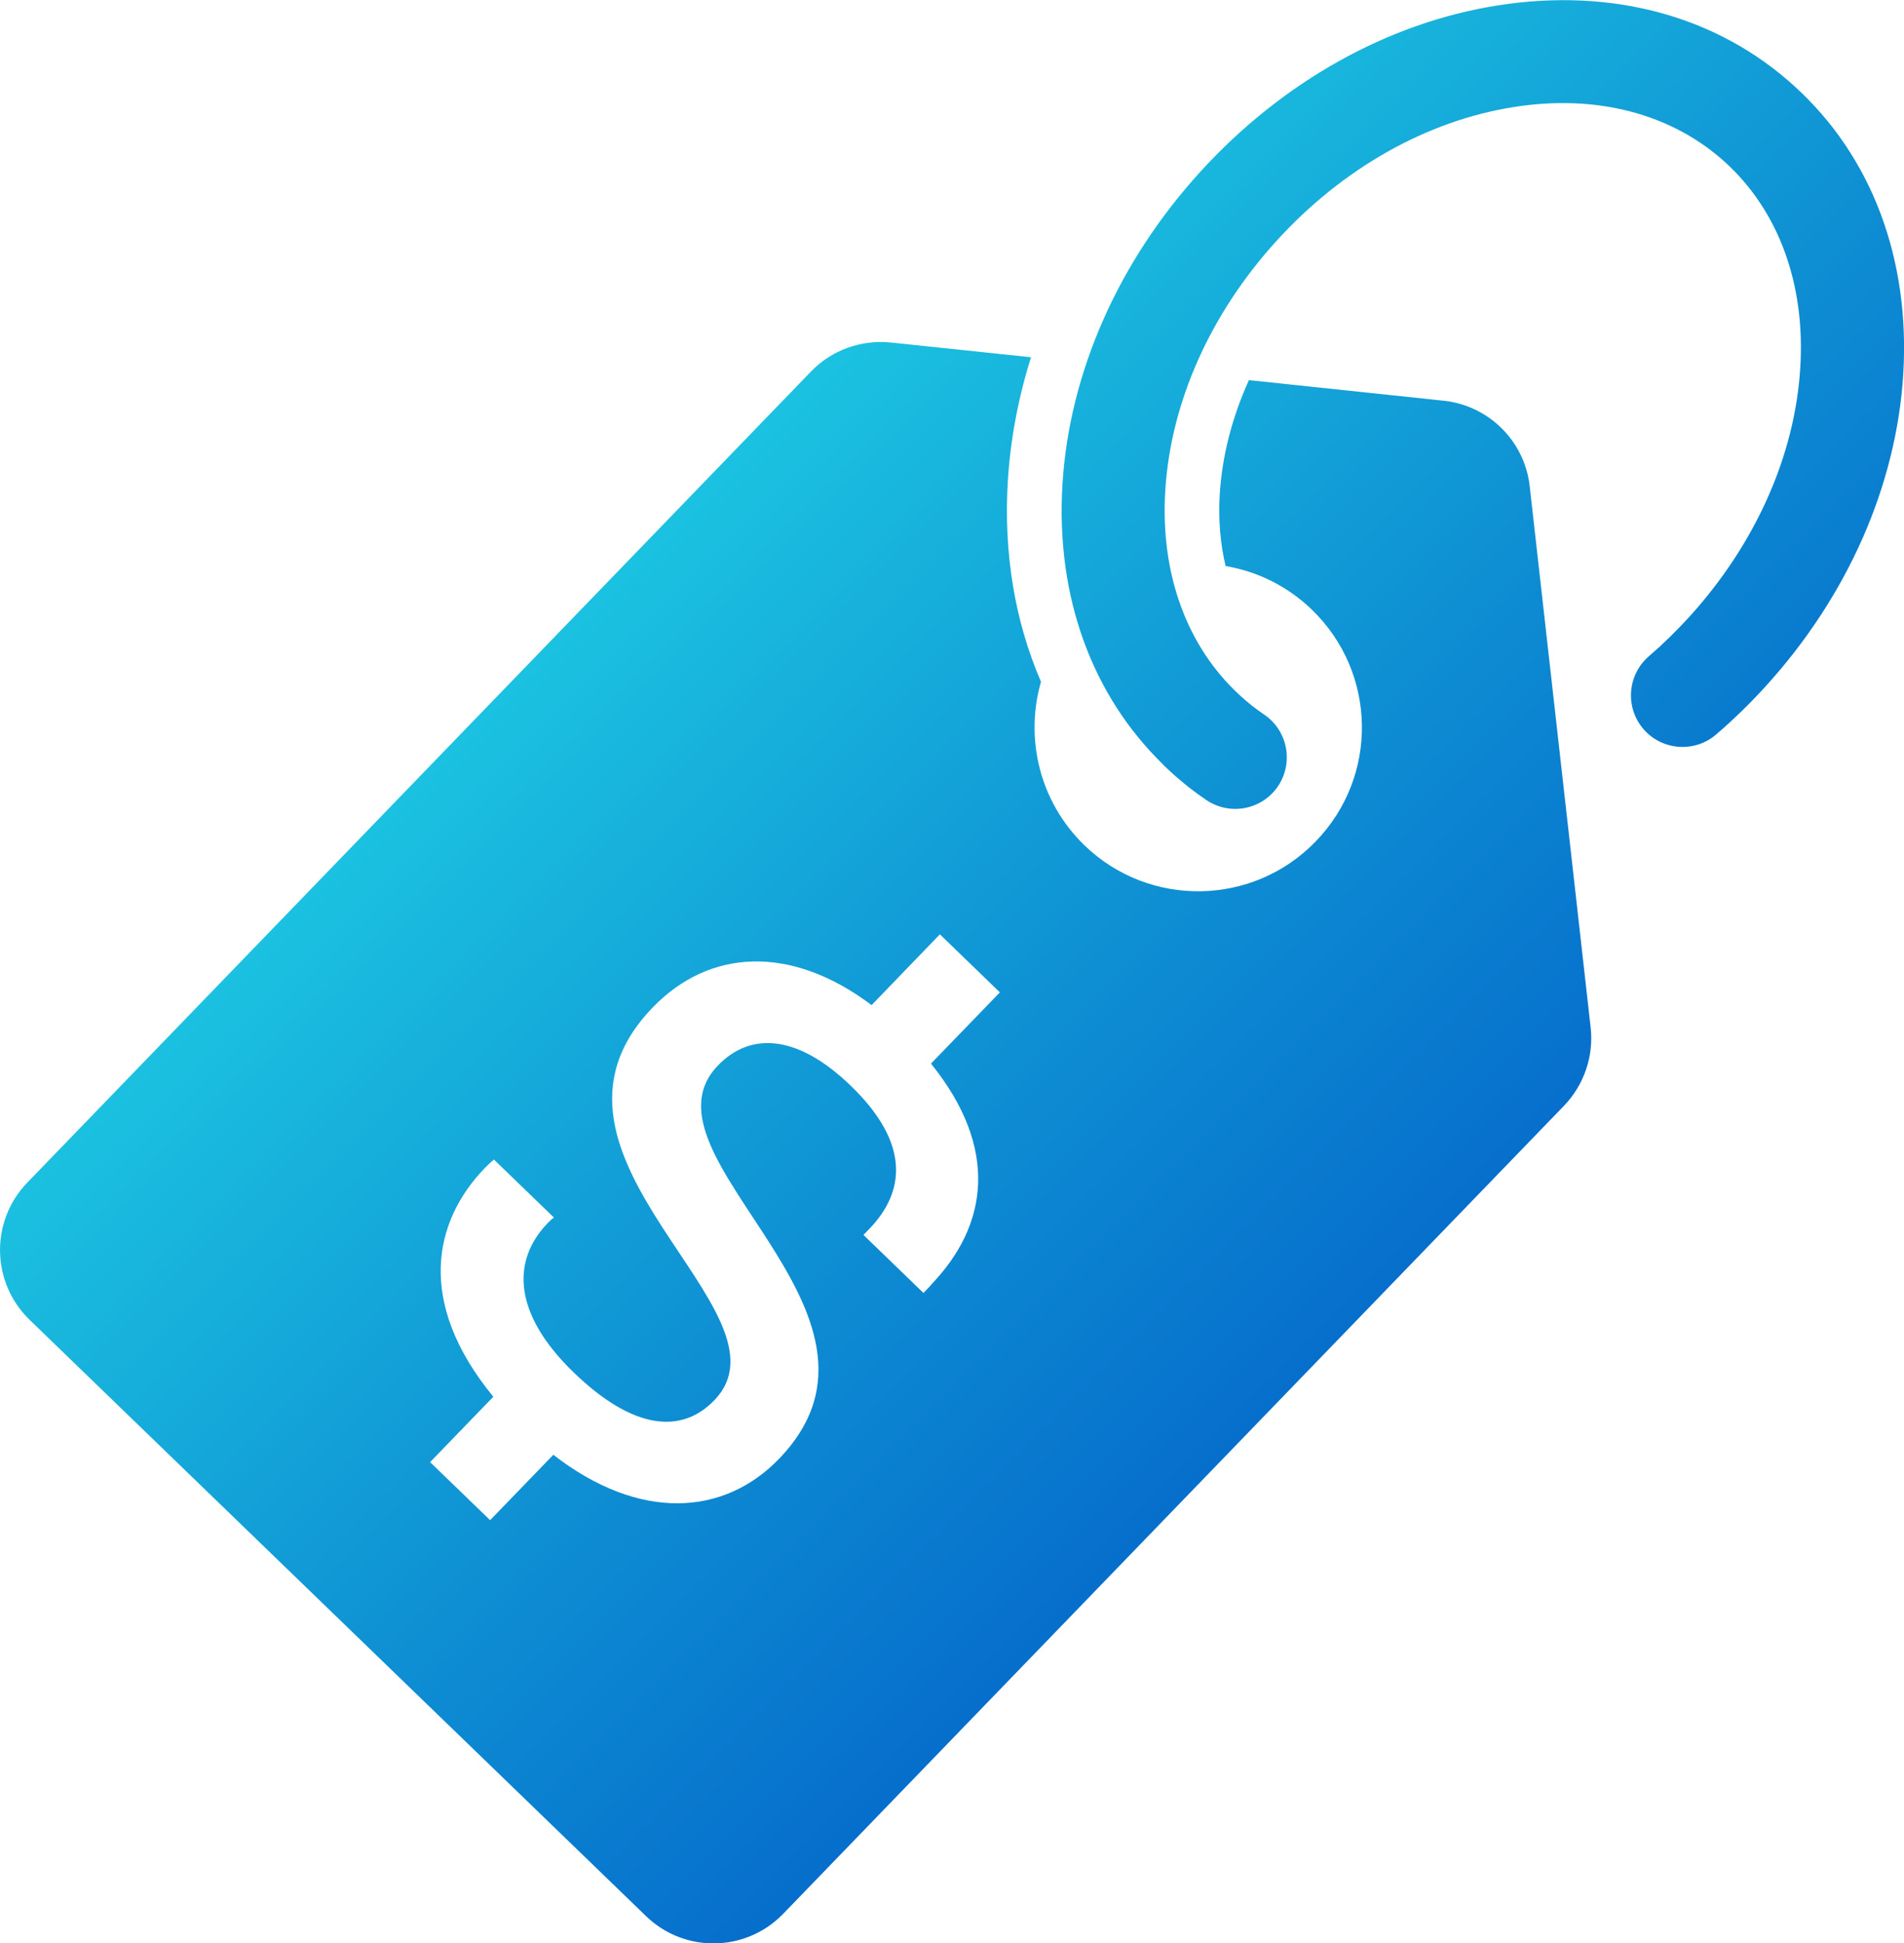
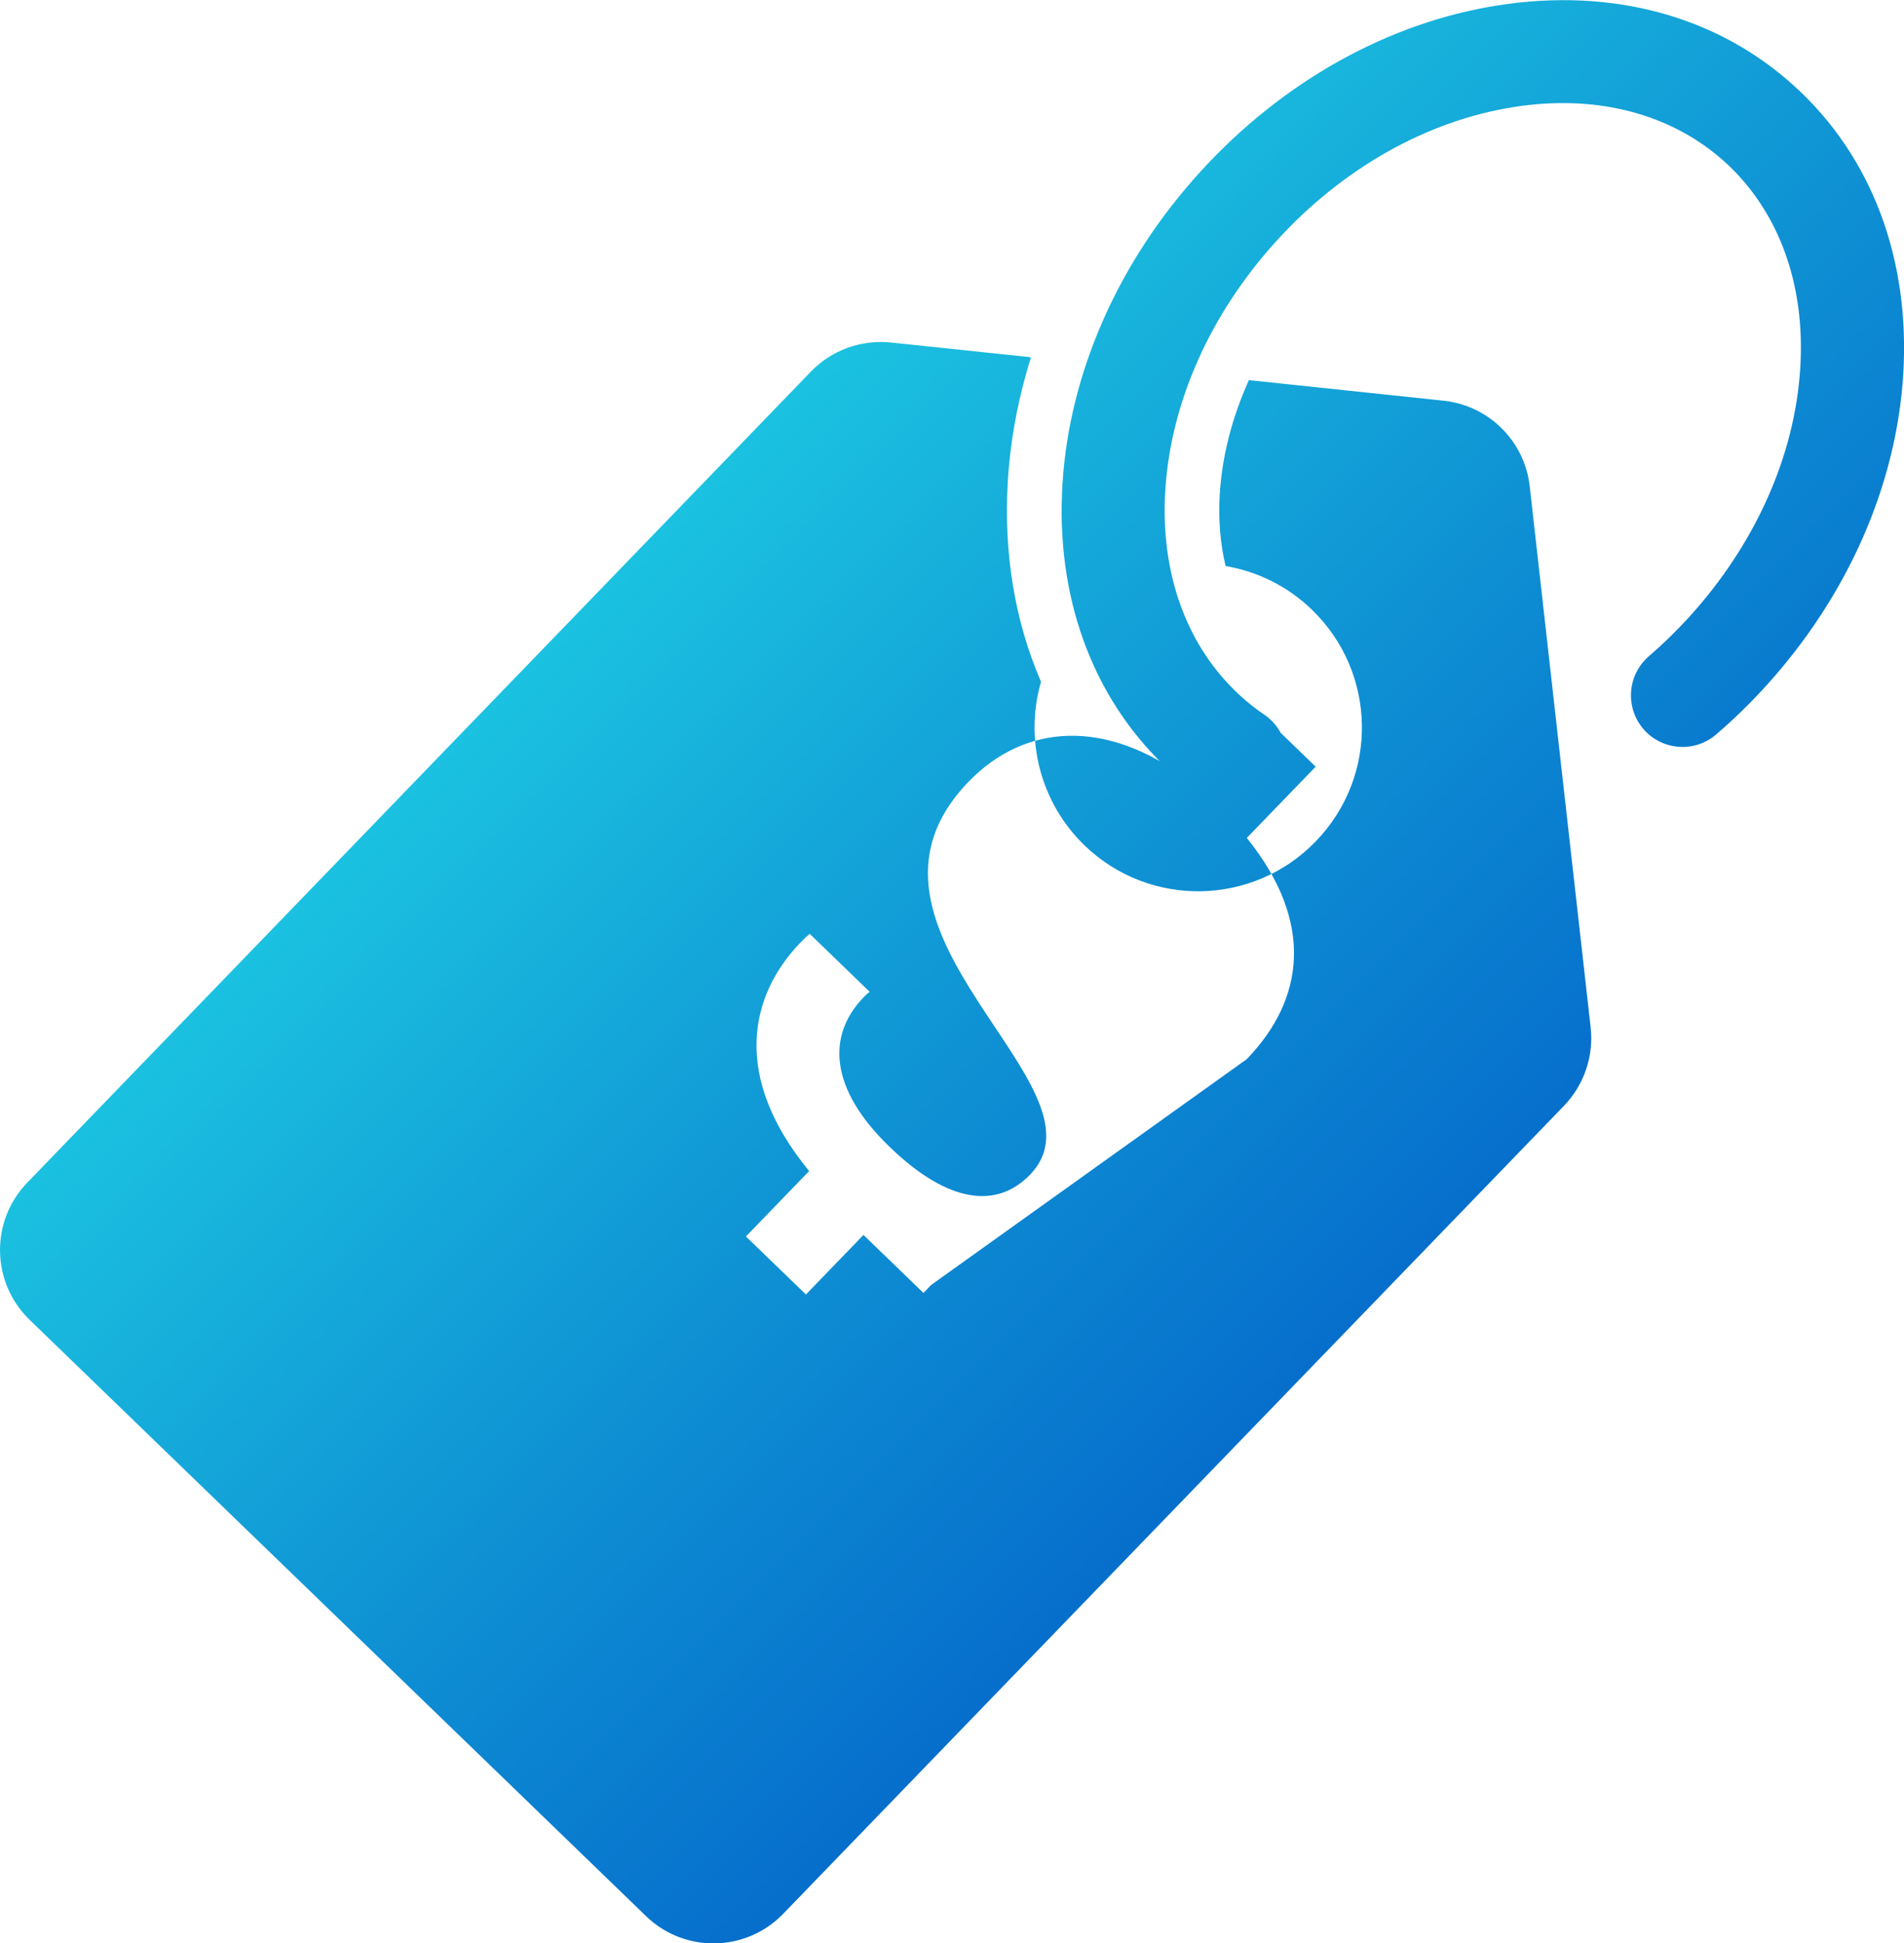
<svg xmlns="http://www.w3.org/2000/svg" id="Layer_2" viewBox="0 0 124.08 126.58">
  <defs>
    <style>.cls-1{fill:url(#linear-gradient);}</style>
    <linearGradient id="linear-gradient" x1="45.36" y1="31.69" x2="94.68" y2="81.01" gradientUnits="userSpaceOnUse">
      <stop offset="0" stop-color="#1bc2e0" />
      <stop offset=".59" stop-color="#0e8ed3" />
      <stop offset="1" stop-color="#066ecc" />
    </linearGradient>
  </defs>
  <g id="Layer_1-2">
-     <path class="cls-1" d="M99.69,31.68c-.33-2.95-2.67-5.27-5.62-5.58l-12.68-1.34c-1.09,2.4-1.74,4.91-1.9,7.4-.1,1.67.03,3.25.38,4.71,2.05.35,4.02,1.29,5.63,2.85,4.24,4.1,4.35,10.85.25,15.08-4.09,4.24-10.85,4.35-15.08.26-2.94-2.85-3.89-6.98-2.83-10.65-1.7-3.93-2.45-8.38-2.16-13.1.17-2.71.68-5.4,1.51-8.04l-9.13-.96c-1.93-.2-3.86.49-5.21,1.89L1.78,77.03c-2.43,2.51-2.36,6.51.15,8.94l40.17,38.84c2.51,2.43,6.51,2.36,8.94-.15l50.88-52.63c1.31-1.36,1.95-3.23,1.74-5.1l-3.97-35.24ZM60.68,83.7l-.5.52-3.91-3.78.37-.38c2.38-2.46,2.66-5.61-1.19-9.33-3.48-3.37-6.55-3.52-8.66-1.33-5.73,5.92,13.19,16.1,3.97,25.63-3.58,3.71-9.08,4.09-14.7-.27l-4.12,4.26-3.91-3.78,4.12-4.26c-5.07-6.17-3.88-11.46-.56-14.89.17-.17.37-.38.6-.56l3.91,3.78c-.17.11-.3.25-.4.35-2.41,2.49-2.23,5.96,1.69,9.74,3.91,3.78,7.05,4,9.16,1.81,5.59-5.79-13.39-15.89-4.01-25.59,3.68-3.81,8.98-4.12,14.26-.15l4.45-4.61,3.91,3.78-4.49,4.64c4.44,5.5,3.75,10.53,0,14.41ZM75.84,49.84c-4.71-4.56-7.05-11.03-6.6-18.32.45-7.25,3.64-14.47,8.98-20.33,5.34-5.86,12.23-9.72,19.4-10.84,7.45-1.17,14.32.7,19.34,5.28,5.02,4.57,7.53,11.24,7.07,18.76-.45,7.25-3.64,14.47-8.98,20.33-1.01,1.11-2.09,2.16-3.21,3.12-1.4,1.21-3.53,1.05-4.74-.35-1.21-1.41-1.05-3.53.35-4.74.92-.79,1.8-1.65,2.63-2.56,4.31-4.74,6.89-10.5,7.24-16.23.34-5.45-1.4-10.2-4.88-13.38-3.49-3.17-8.38-4.46-13.78-3.61-5.67.89-11.17,3.99-15.48,8.73-4.31,4.74-6.88,10.5-7.24,16.23-.34,5.45,1.41,10.21,4.88,13.38.49.45,1.02.87,1.57,1.24,1.53,1.04,1.93,3.13.89,4.67-1.04,1.53-3.13,1.93-4.67.89-.81-.55-1.59-1.16-2.31-1.83-.16-.14-.31-.29-.47-.44Z" />
+     <path class="cls-1" d="M99.69,31.68c-.33-2.95-2.67-5.27-5.62-5.58l-12.68-1.34c-1.09,2.4-1.74,4.91-1.9,7.4-.1,1.67.03,3.25.38,4.71,2.05.35,4.02,1.29,5.63,2.85,4.24,4.1,4.35,10.85.25,15.08-4.09,4.24-10.85,4.35-15.08.26-2.94-2.85-3.89-6.98-2.83-10.65-1.7-3.93-2.45-8.38-2.16-13.1.17-2.71.68-5.4,1.51-8.04l-9.13-.96c-1.93-.2-3.86.49-5.21,1.89L1.78,77.03c-2.43,2.51-2.36,6.51.15,8.94l40.17,38.84c2.51,2.43,6.51,2.36,8.94-.15l50.88-52.63c1.31-1.36,1.95-3.23,1.74-5.1l-3.97-35.24ZM60.68,83.7l-.5.52-3.91-3.78.37-.38l-4.12,4.26-3.91-3.78,4.12-4.26c-5.07-6.17-3.88-11.46-.56-14.89.17-.17.37-.38.6-.56l3.91,3.78c-.17.11-.3.25-.4.35-2.41,2.49-2.23,5.96,1.69,9.74,3.91,3.78,7.05,4,9.16,1.81,5.59-5.79-13.39-15.89-4.01-25.59,3.68-3.81,8.98-4.12,14.26-.15l4.45-4.61,3.91,3.78-4.49,4.64c4.44,5.5,3.75,10.53,0,14.41ZM75.84,49.84c-4.71-4.56-7.05-11.03-6.6-18.32.45-7.25,3.64-14.47,8.98-20.33,5.34-5.86,12.23-9.72,19.4-10.84,7.45-1.17,14.32.7,19.34,5.28,5.02,4.57,7.53,11.24,7.07,18.76-.45,7.25-3.64,14.47-8.98,20.33-1.01,1.11-2.09,2.16-3.21,3.12-1.4,1.21-3.53,1.05-4.74-.35-1.21-1.41-1.05-3.53.35-4.74.92-.79,1.8-1.65,2.63-2.56,4.31-4.74,6.89-10.5,7.24-16.23.34-5.45-1.4-10.2-4.88-13.38-3.49-3.17-8.38-4.46-13.78-3.61-5.67.89-11.17,3.99-15.48,8.73-4.31,4.74-6.88,10.5-7.24,16.23-.34,5.45,1.41,10.21,4.88,13.38.49.45,1.02.87,1.57,1.24,1.53,1.04,1.93,3.13.89,4.67-1.04,1.53-3.13,1.93-4.67.89-.81-.55-1.59-1.16-2.31-1.83-.16-.14-.31-.29-.47-.44Z" />
  </g>
</svg>